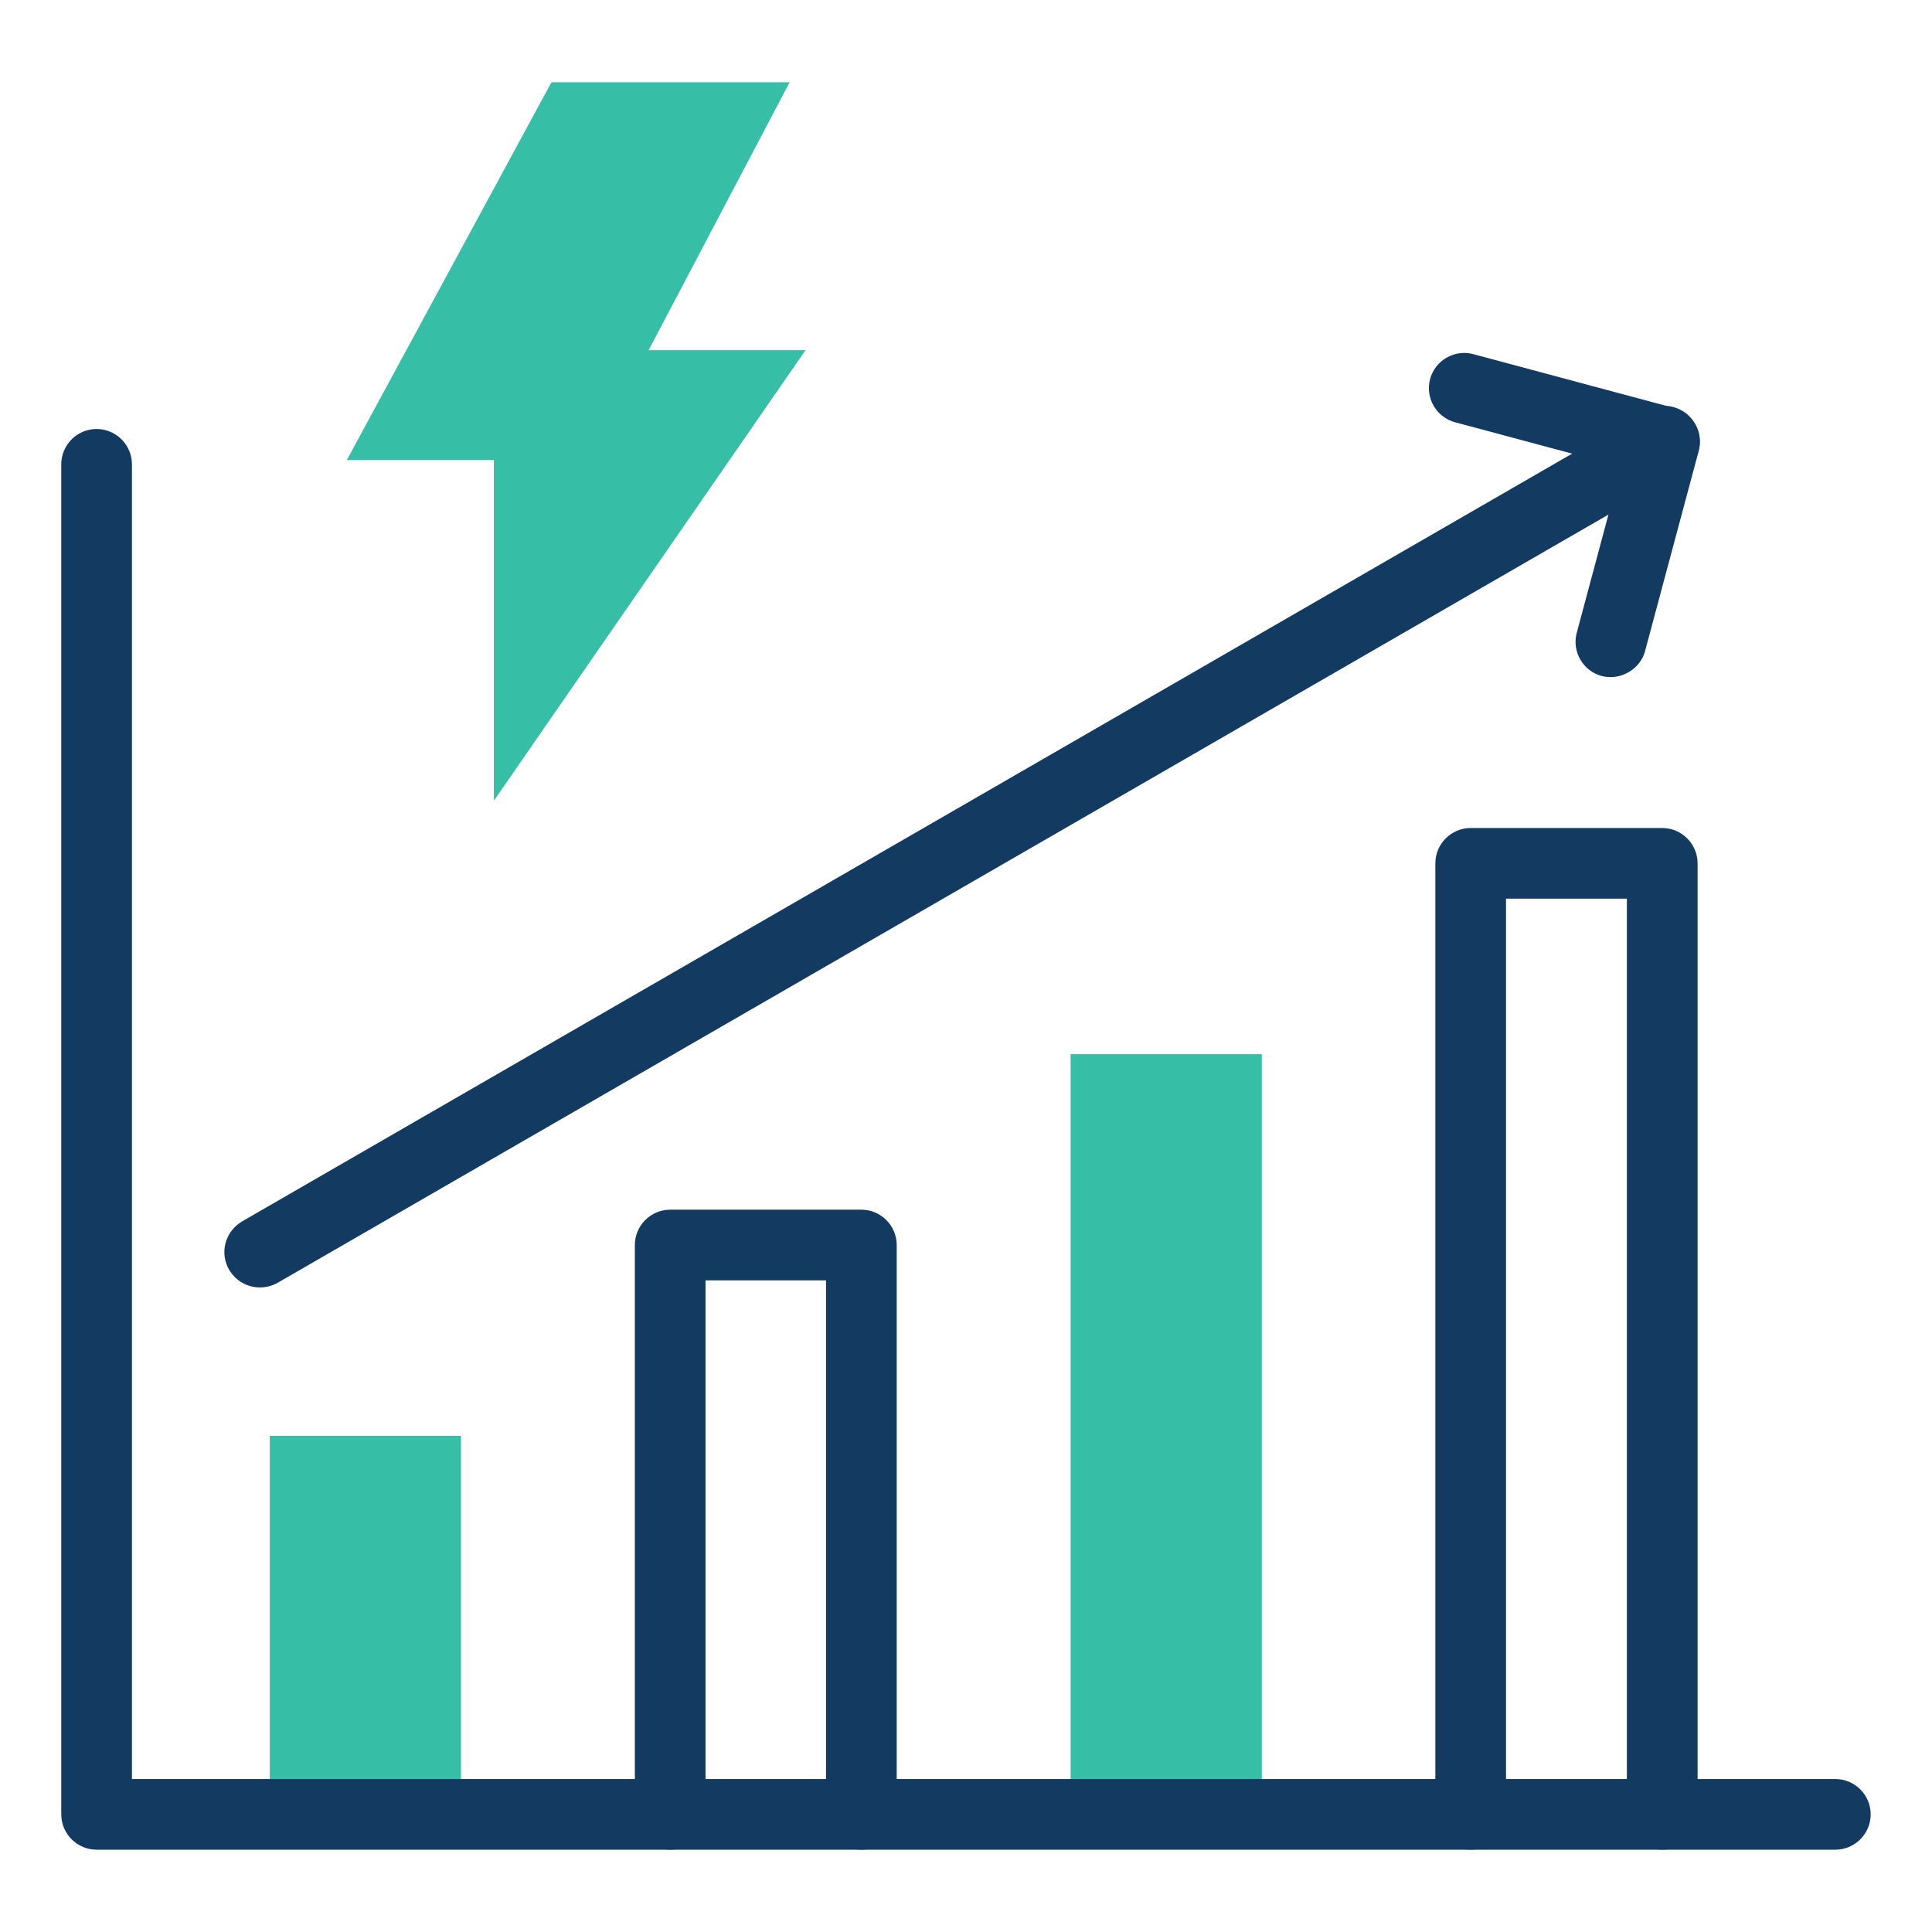
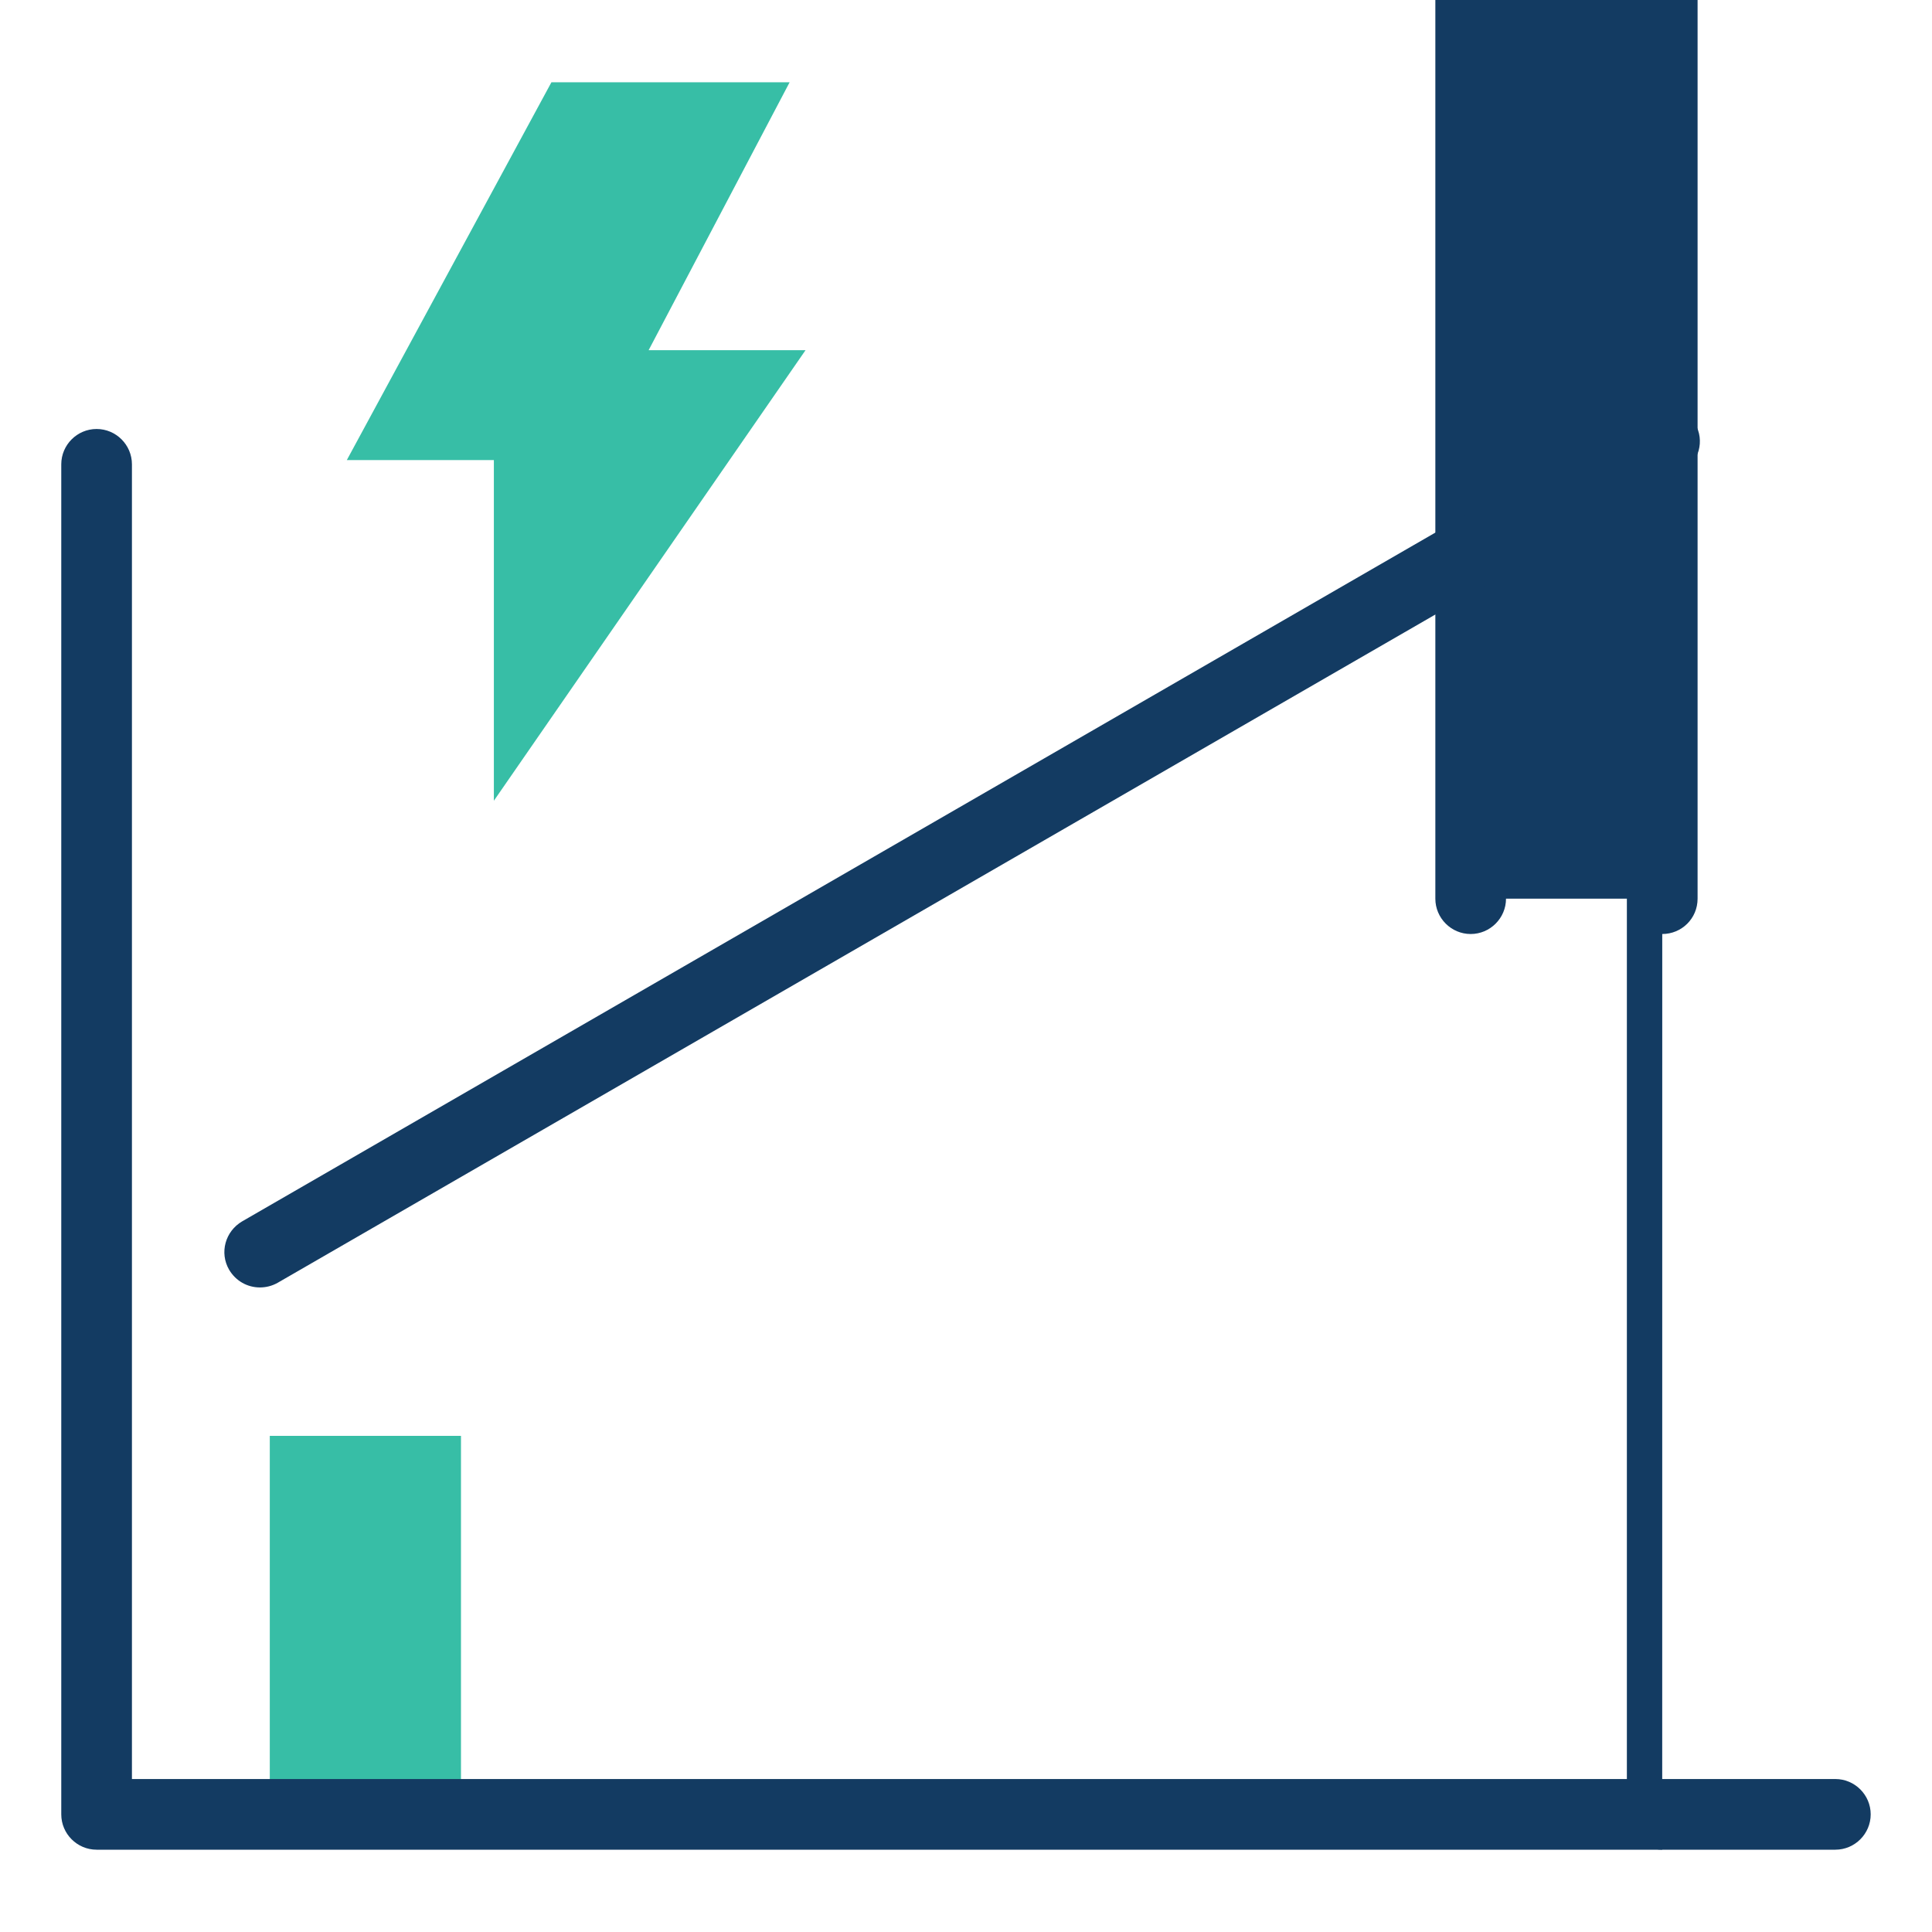
<svg xmlns="http://www.w3.org/2000/svg" id="Layer_1" viewBox="0 0 450 450">
  <defs>
    <style>.cls-1{fill:#133b62;}.cls-2,.cls-3{fill:#37bea6;}.cls-3{fill-rule:evenodd;}</style>
  </defs>
  <path class="cls-2" d="m107.37,334.44h-44.53v88.16h44.53v-88.16Z" />
-   <path class="cls-2" d="m293.9,245.54h-44.53v177.14h44.53v-177.14Z" />
  <path class="cls-3" d="m115.03,107.16v79.35l72.6-104.95h-36.55l32.84-62.4h-55.48l-47.66,88h34.24Z" />
  <path class="cls-1" d="m427.5,430.83H22.5c-4.53,0-8.23-3.7-8.23-8.23V108.15c0-4.53,3.7-8.23,8.23-8.23s8.23,3.7,8.23,8.23v306.22h396.76c4.53,0,8.23,3.7,8.23,8.23s-3.7,8.23-8.23,8.23Z" />
-   <path class="cls-1" d="m200.63,430.83c-4.53,0-8.23-3.7-8.23-8.23v-124.38h-28.07v124.38c0,4.53-3.7,8.23-8.23,8.23s-8.23-3.7-8.23-8.23v-132.61c0-4.53,3.7-8.23,8.23-8.23h44.53c4.53,0,8.23,3.7,8.23,8.23v132.61c0,4.61-3.7,8.23-8.23,8.23Z" />
-   <path class="cls-1" d="m387.16,430.83c-4.53,0-8.23-3.7-8.23-8.23v-213.28h-28.15v213.28c0,4.53-3.7,8.23-8.23,8.23s-8.23-3.7-8.23-8.23v-221.51c0-4.53,3.7-8.23,8.23-8.23h44.62c4.53,0,8.23,3.7,8.23,8.23v221.51c0,4.61-3.7,8.23-8.23,8.23Z" />
-   <path class="cls-1" d="m375.23,157.71c-.74,0-1.4-.08-2.14-.25-4.36-1.15-7-5.68-5.84-10.04l10.37-38.69-38.69-10.37c-4.36-1.15-7-5.68-5.84-10.04,1.15-4.36,5.68-7,10.04-5.84l46.67,12.51c2.14.58,3.87,1.98,5.02,3.87,1.07,1.89,1.4,4.12.82,6.26l-12.51,46.67c-.99,3.46-4.28,5.84-7.9,5.93Z" />
+   <path class="cls-1" d="m387.16,430.83c-4.53,0-8.23-3.7-8.23-8.23v-213.28h-28.15c0,4.53-3.7,8.23-8.23,8.23s-8.23-3.7-8.23-8.23v-221.51c0-4.53,3.7-8.23,8.23-8.23h44.62c4.53,0,8.23,3.7,8.23,8.23v221.51c0,4.61-3.7,8.23-8.23,8.23Z" />
  <path class="cls-1" d="m60.53,299.87c-2.88,0-5.6-1.48-7.16-4.12-2.3-3.95-.91-8.97,3.05-11.28L383.54,95.64c3.95-2.3,8.97-.91,11.28,3.05,2.31,3.95.91,8.97-3.05,11.28L64.65,298.8c-1.32.74-2.72,1.07-4.12,1.07Z" />
</svg>